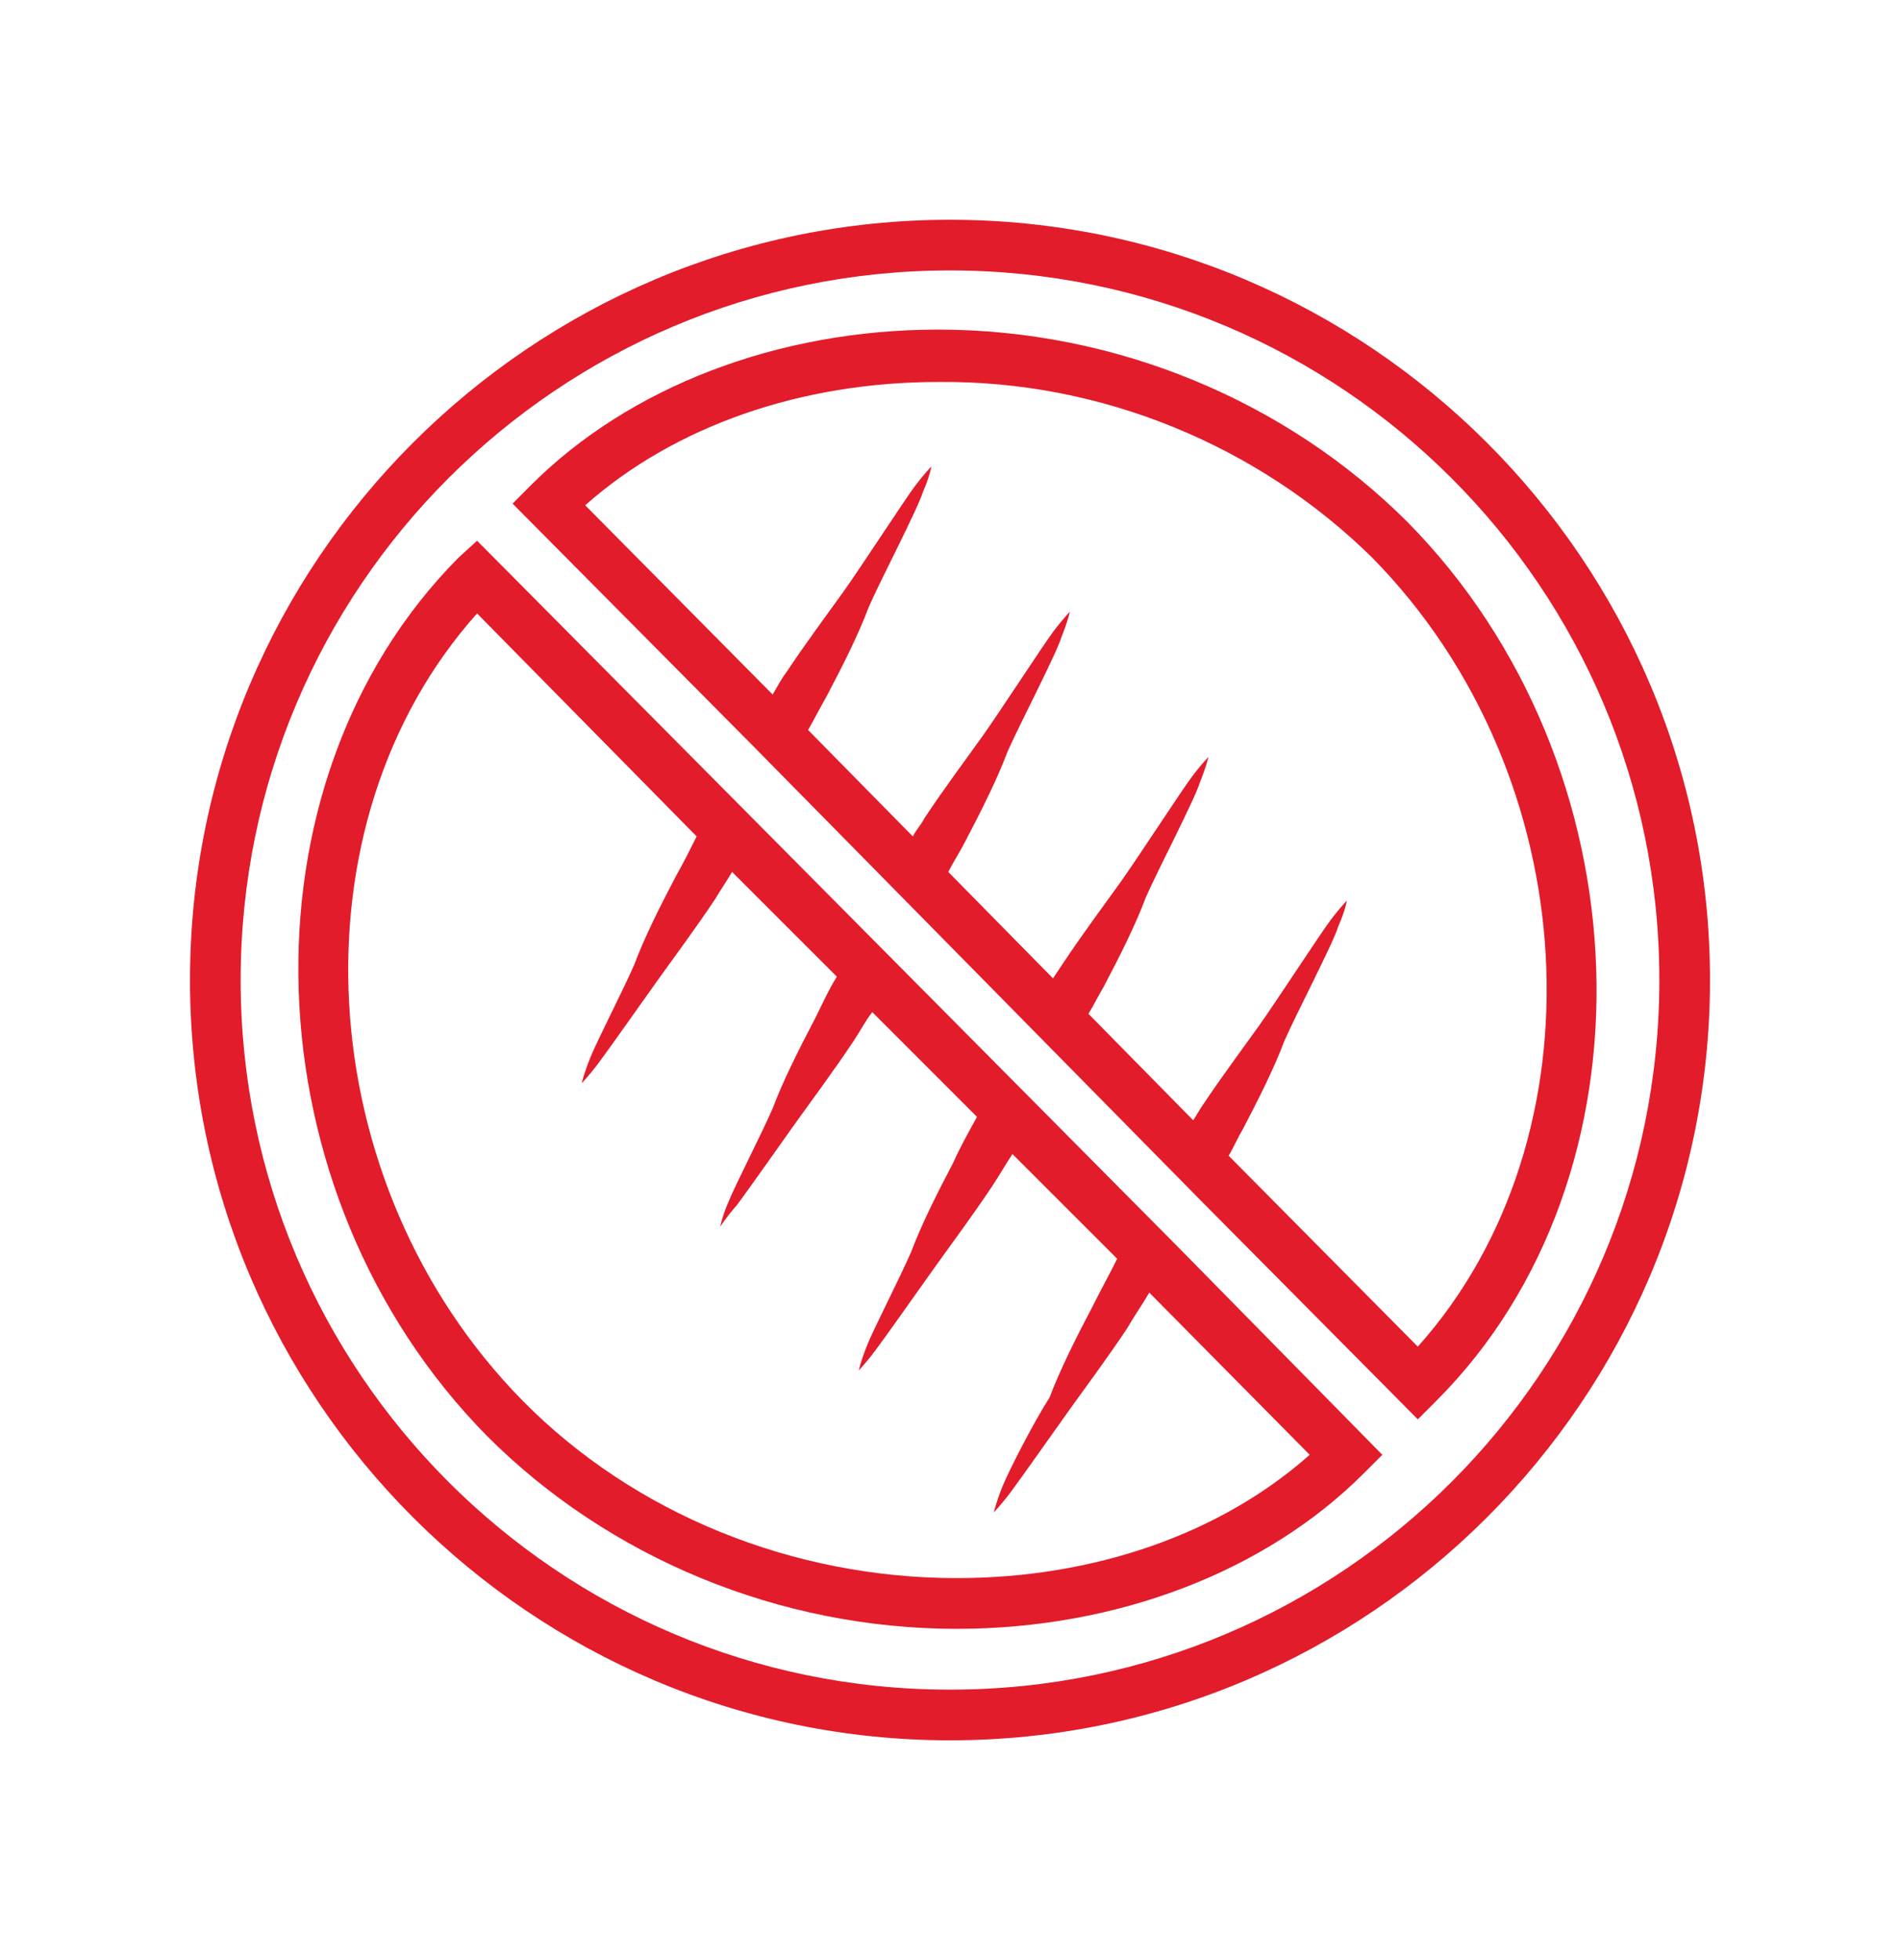
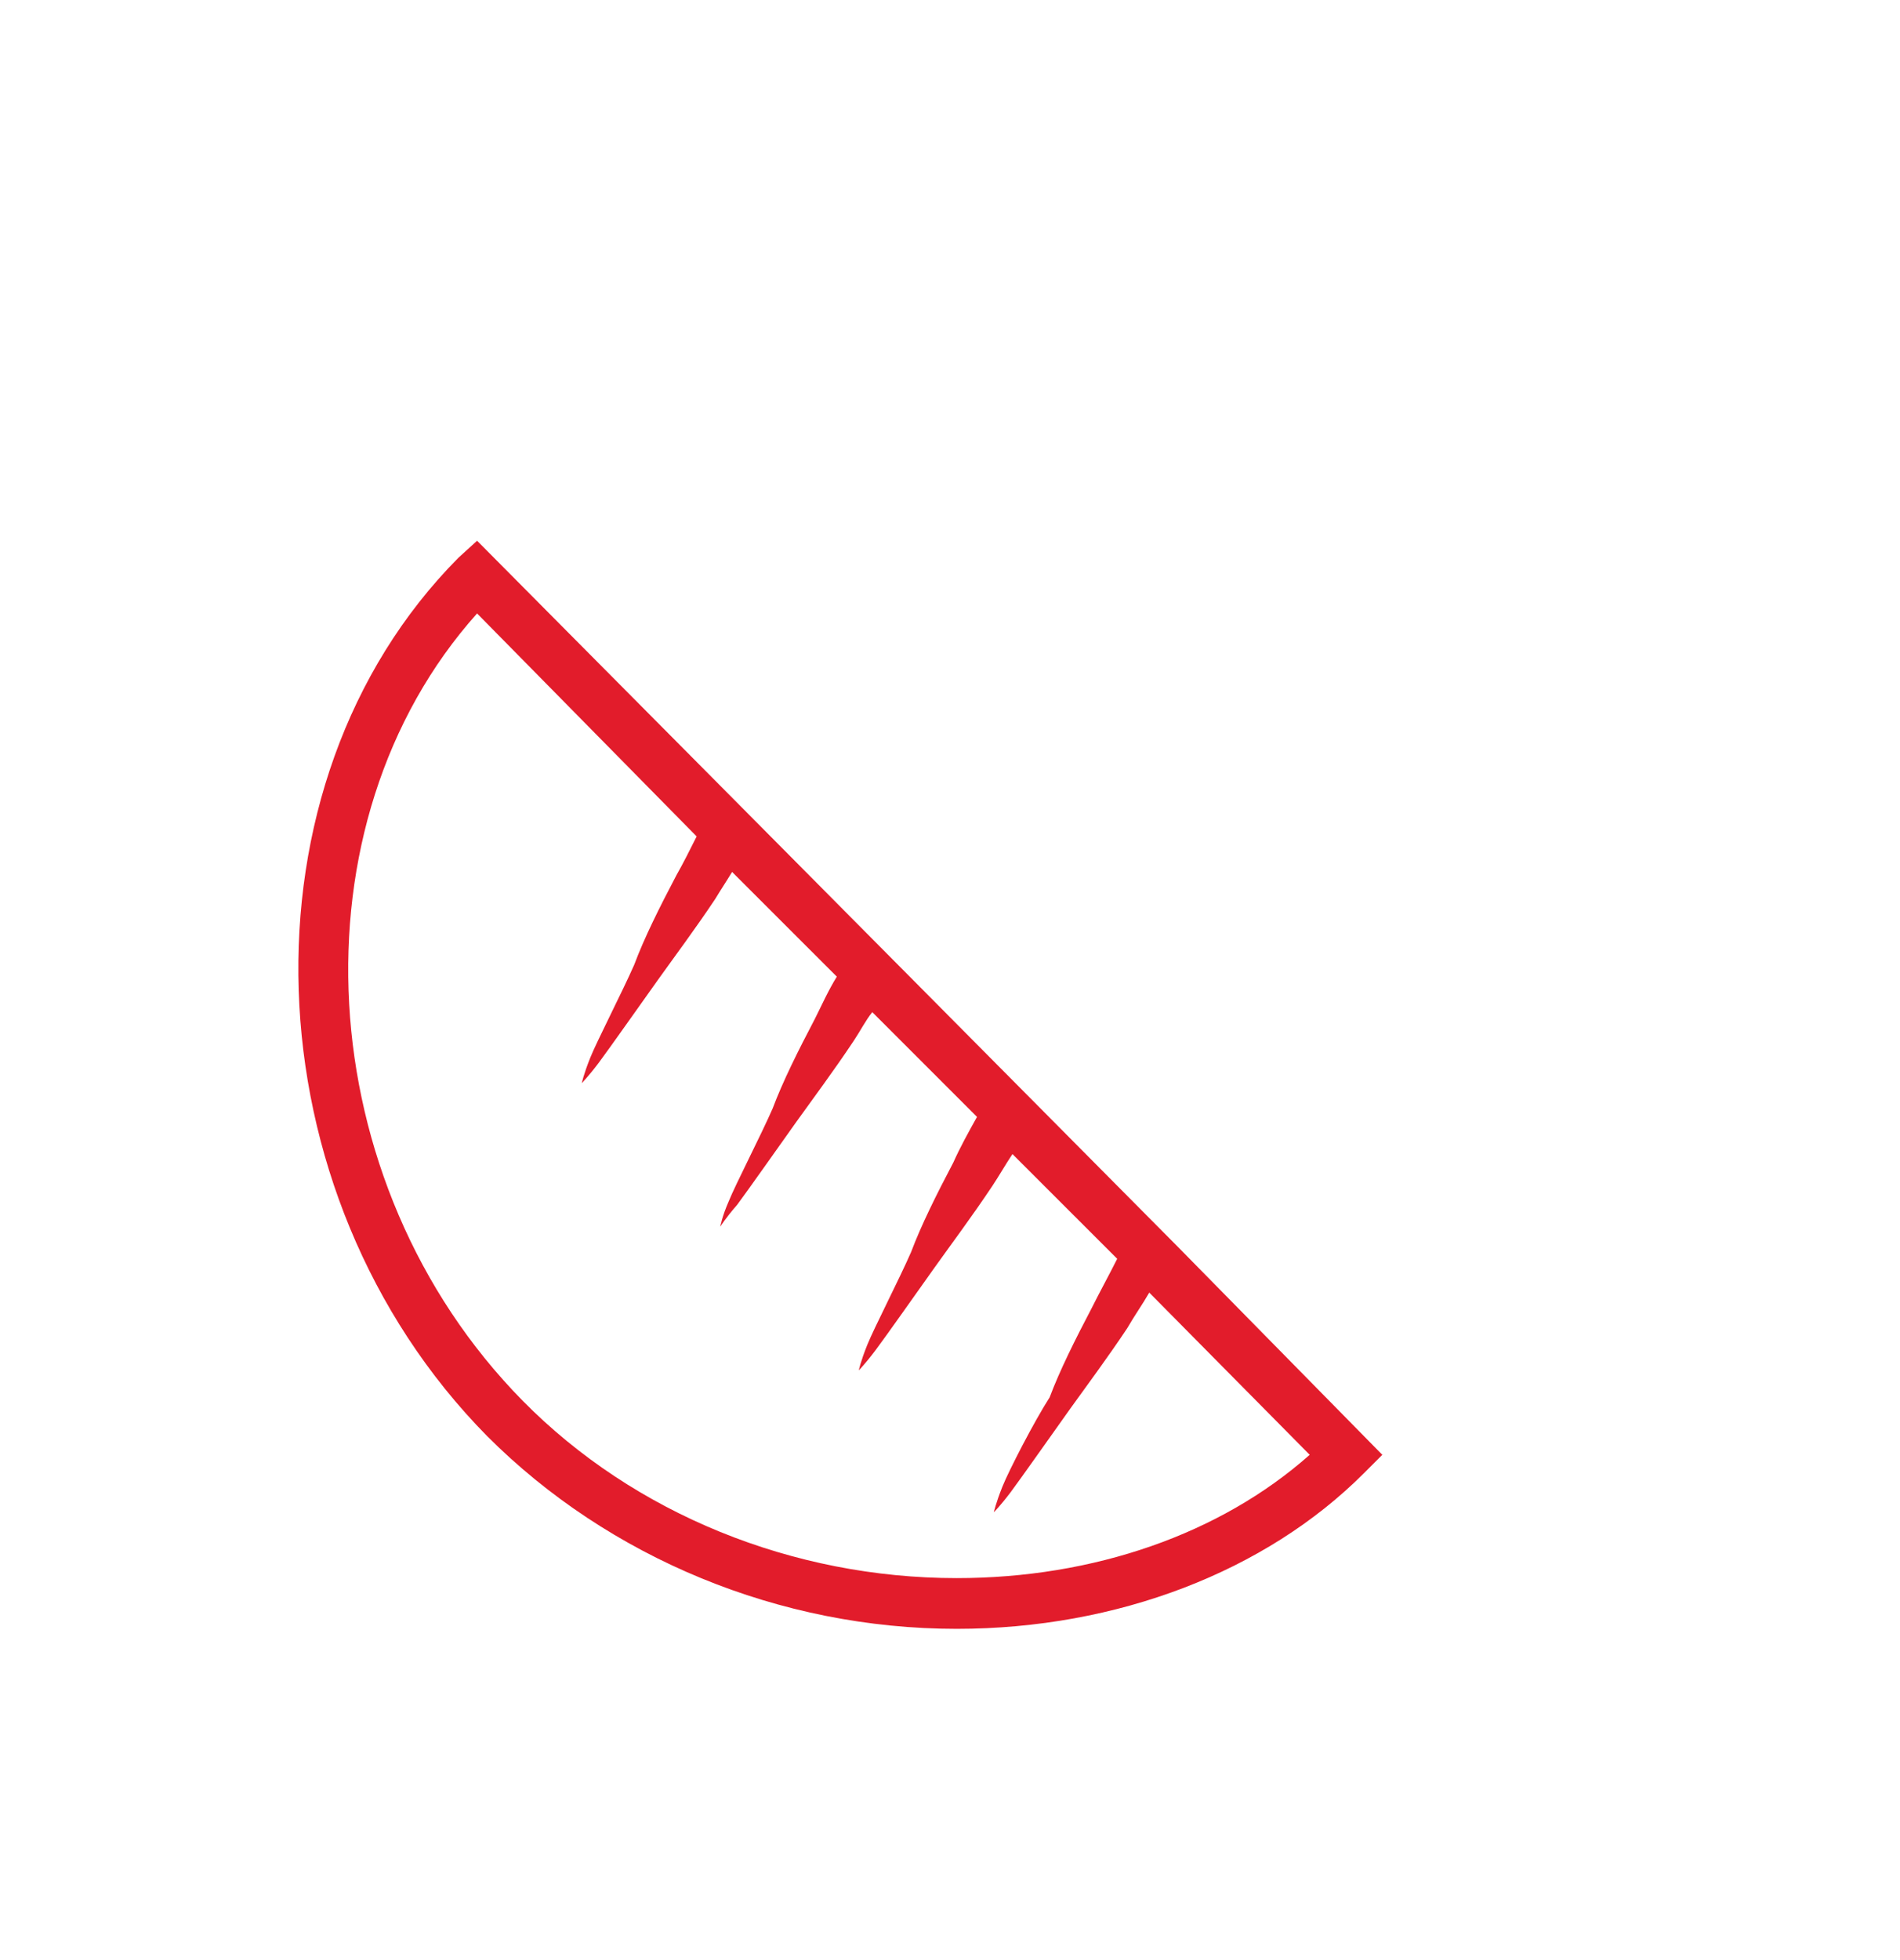
<svg xmlns="http://www.w3.org/2000/svg" fill="none" viewBox="0 0 32 33" height="33" width="32">
-   <path fill="#E21C2B" d="M23.708 8.792C21.66 6.744 18.787 5.549 15.801 5.549C13.098 5.549 10.595 6.516 8.945 8.166L8.633 8.479L12.643 12.518L20.266 20.255L23.879 23.896L24.192 23.583C27.975 19.8 27.747 12.888 23.708 8.792ZM23.879 22.672L20.693 19.458C20.778 19.316 20.835 19.174 20.921 19.032C21.205 18.491 21.461 17.979 21.632 17.524C21.831 17.069 22.457 15.874 22.542 15.59C22.656 15.334 22.684 15.163 22.684 15.163C22.684 15.163 22.57 15.277 22.4 15.504C22.229 15.732 21.489 16.87 21.205 17.268C20.921 17.666 20.579 18.121 20.238 18.633C20.181 18.719 20.153 18.776 20.096 18.861L18.332 17.069C18.418 16.927 18.503 16.756 18.588 16.614C18.873 16.073 19.129 15.561 19.299 15.106C19.498 14.651 20.124 13.456 20.209 13.172C20.323 12.888 20.352 12.745 20.352 12.745C20.352 12.745 20.238 12.859 20.067 13.087C19.897 13.314 19.157 14.452 18.873 14.85C18.588 15.248 18.247 15.704 17.905 16.216C17.849 16.301 17.792 16.386 17.735 16.472L15.971 14.68C16.057 14.509 16.17 14.338 16.256 14.168C16.54 13.627 16.796 13.115 16.967 12.66C17.166 12.205 17.792 11.01 17.877 10.726C17.991 10.441 18.019 10.299 18.019 10.299C18.019 10.299 17.905 10.413 17.735 10.64C17.564 10.868 16.825 12.006 16.54 12.404C16.256 12.802 15.914 13.257 15.573 13.769C15.516 13.883 15.431 13.968 15.374 14.082L13.61 12.29C13.724 12.091 13.809 11.92 13.923 11.721C14.208 11.181 14.464 10.669 14.634 10.214C14.834 9.759 15.459 8.564 15.545 8.28C15.658 8.024 15.687 7.853 15.687 7.853C15.687 7.853 15.573 7.967 15.402 8.194C15.232 8.422 14.492 9.56 14.208 9.958C13.923 10.356 13.582 10.811 13.241 11.323C13.155 11.437 13.098 11.551 13.013 11.693L9.856 8.507C11.363 7.17 13.497 6.431 15.801 6.431C18.56 6.402 21.205 7.512 23.111 9.389C26.723 13.058 27.036 19.145 23.879 22.672Z" />
  <path fill="#E21C2B" d="M8.035 9.104L7.722 9.389C3.939 13.2 4.167 20.084 8.206 24.18C10.254 26.228 13.127 27.423 16.113 27.423C18.816 27.423 21.319 26.456 22.968 24.806L23.281 24.493L19.84 20.994L12.188 13.286M12.416 20.283C12.586 20.055 13.127 19.288 13.411 18.889C13.696 18.491 14.037 18.036 14.378 17.524C14.492 17.353 14.577 17.183 14.691 17.04L16.455 18.804C16.312 19.06 16.17 19.316 16.056 19.572C15.772 20.112 15.516 20.624 15.345 21.079C15.146 21.535 14.72 22.36 14.606 22.644C14.492 22.928 14.464 23.071 14.464 23.071C14.464 23.071 14.577 22.957 14.748 22.729C14.919 22.502 15.459 21.734 15.744 21.335C16.028 20.937 16.369 20.482 16.711 19.97C16.825 19.799 16.938 19.6 17.052 19.43L18.816 21.193C18.673 21.478 18.531 21.734 18.389 22.018C18.105 22.559 17.849 23.071 17.678 23.526C17.422 23.924 16.995 24.749 16.881 25.033C16.768 25.318 16.739 25.46 16.739 25.46C16.739 25.46 16.853 25.346 17.024 25.119C17.194 24.891 17.735 24.123 18.019 23.725C18.304 23.327 18.645 22.872 18.986 22.36C19.1 22.16 19.242 21.961 19.356 21.762L22.058 24.493C20.551 25.83 18.417 26.569 16.113 26.569C13.354 26.569 10.681 25.488 8.803 23.583C5.191 19.913 4.878 13.855 8.035 10.328L11.733 14.082C11.619 14.31 11.505 14.537 11.392 14.736C11.107 15.277 10.851 15.789 10.681 16.244C10.481 16.699 10.055 17.524 9.941 17.808C9.827 18.093 9.799 18.235 9.799 18.235C9.799 18.235 9.912 18.121 10.083 17.894C10.254 17.666 10.794 16.898 11.079 16.5C11.363 16.102 11.704 15.647 12.046 15.135C12.131 14.992 12.245 14.822 12.33 14.68L14.094 16.443C13.952 16.671 13.838 16.927 13.724 17.154C13.44 17.695 13.184 18.207 13.013 18.662C12.814 19.117 12.387 19.942 12.273 20.226C12.16 20.482 12.131 20.653 12.131 20.653C12.131 20.653 12.216 20.511 12.416 20.283Z" />
-   <path fill="#E21C2B" d="M16 3.7C8.946 3.7 3.2 9.446 3.2 16.5C3.2 23.554 8.946 29.3 16 29.3C23.054 29.3 28.8 23.554 28.8 16.5C28.8 9.446 23.054 3.7 16 3.7ZM16 28.447C9.401 28.447 4.053 23.099 4.053 16.5C4.053 9.901 9.401 4.553 16 4.553C22.599 4.553 27.947 9.901 27.947 16.5C27.947 23.099 22.599 28.447 16 28.447Z" />
</svg>